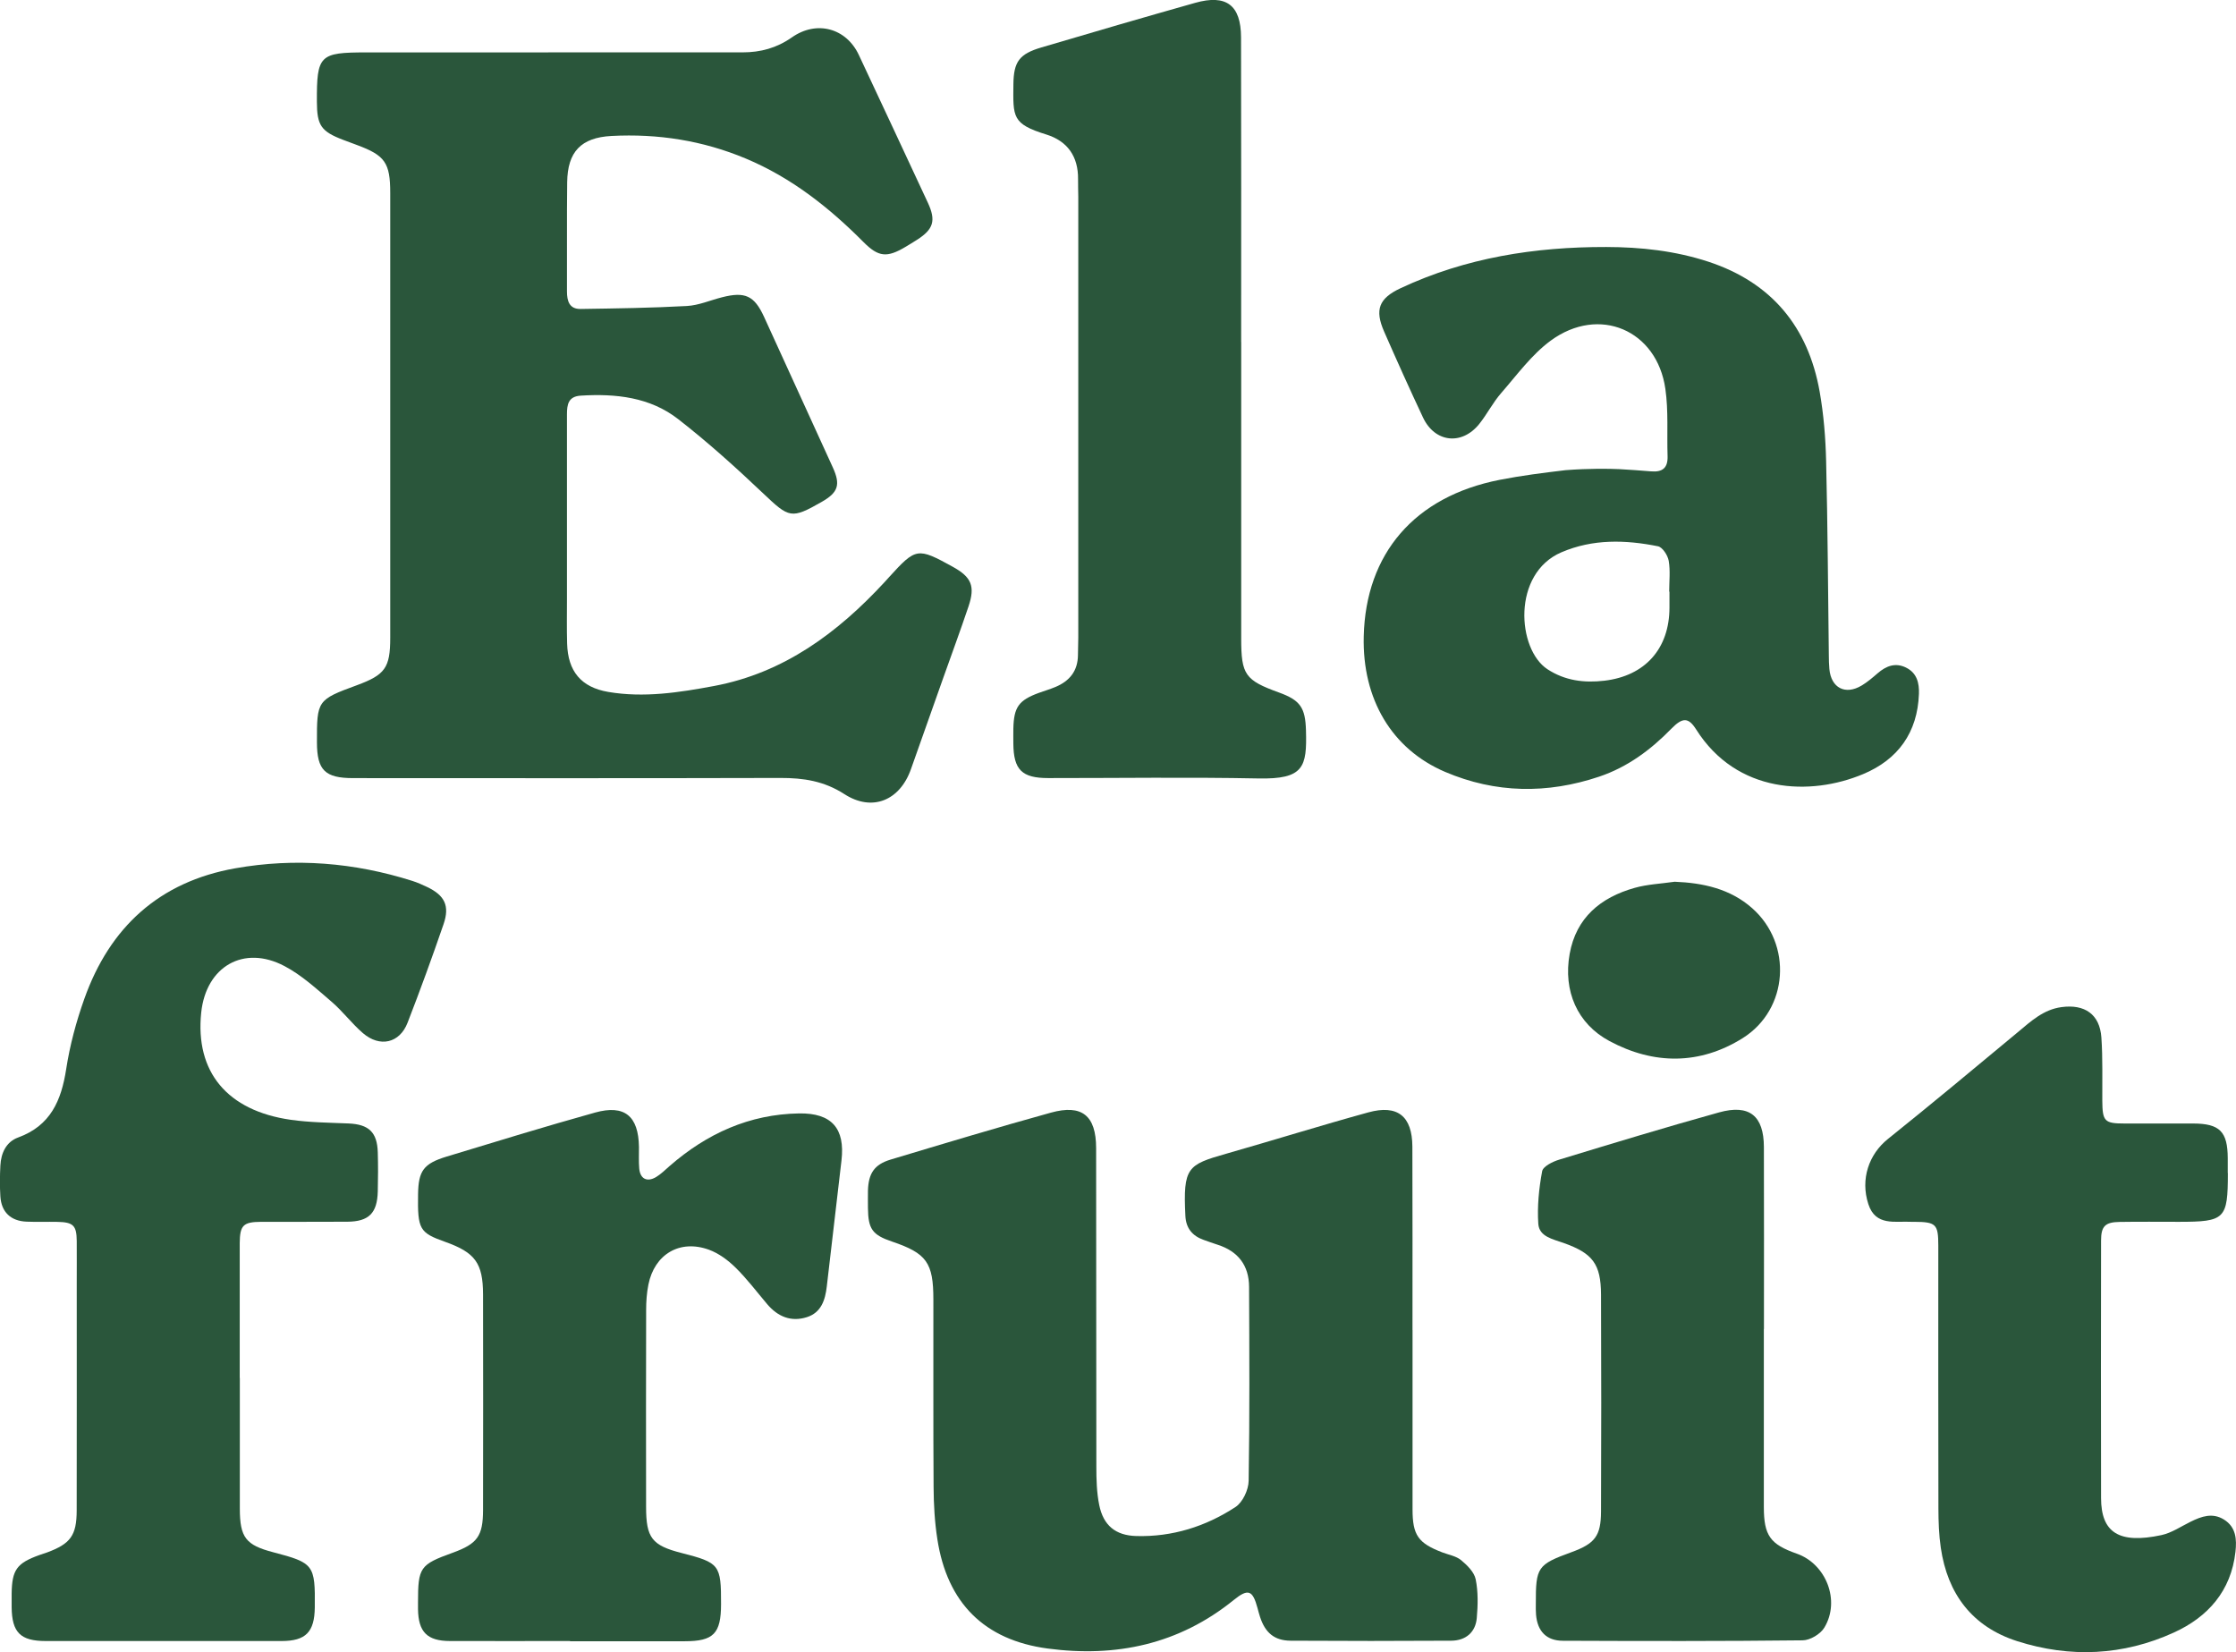
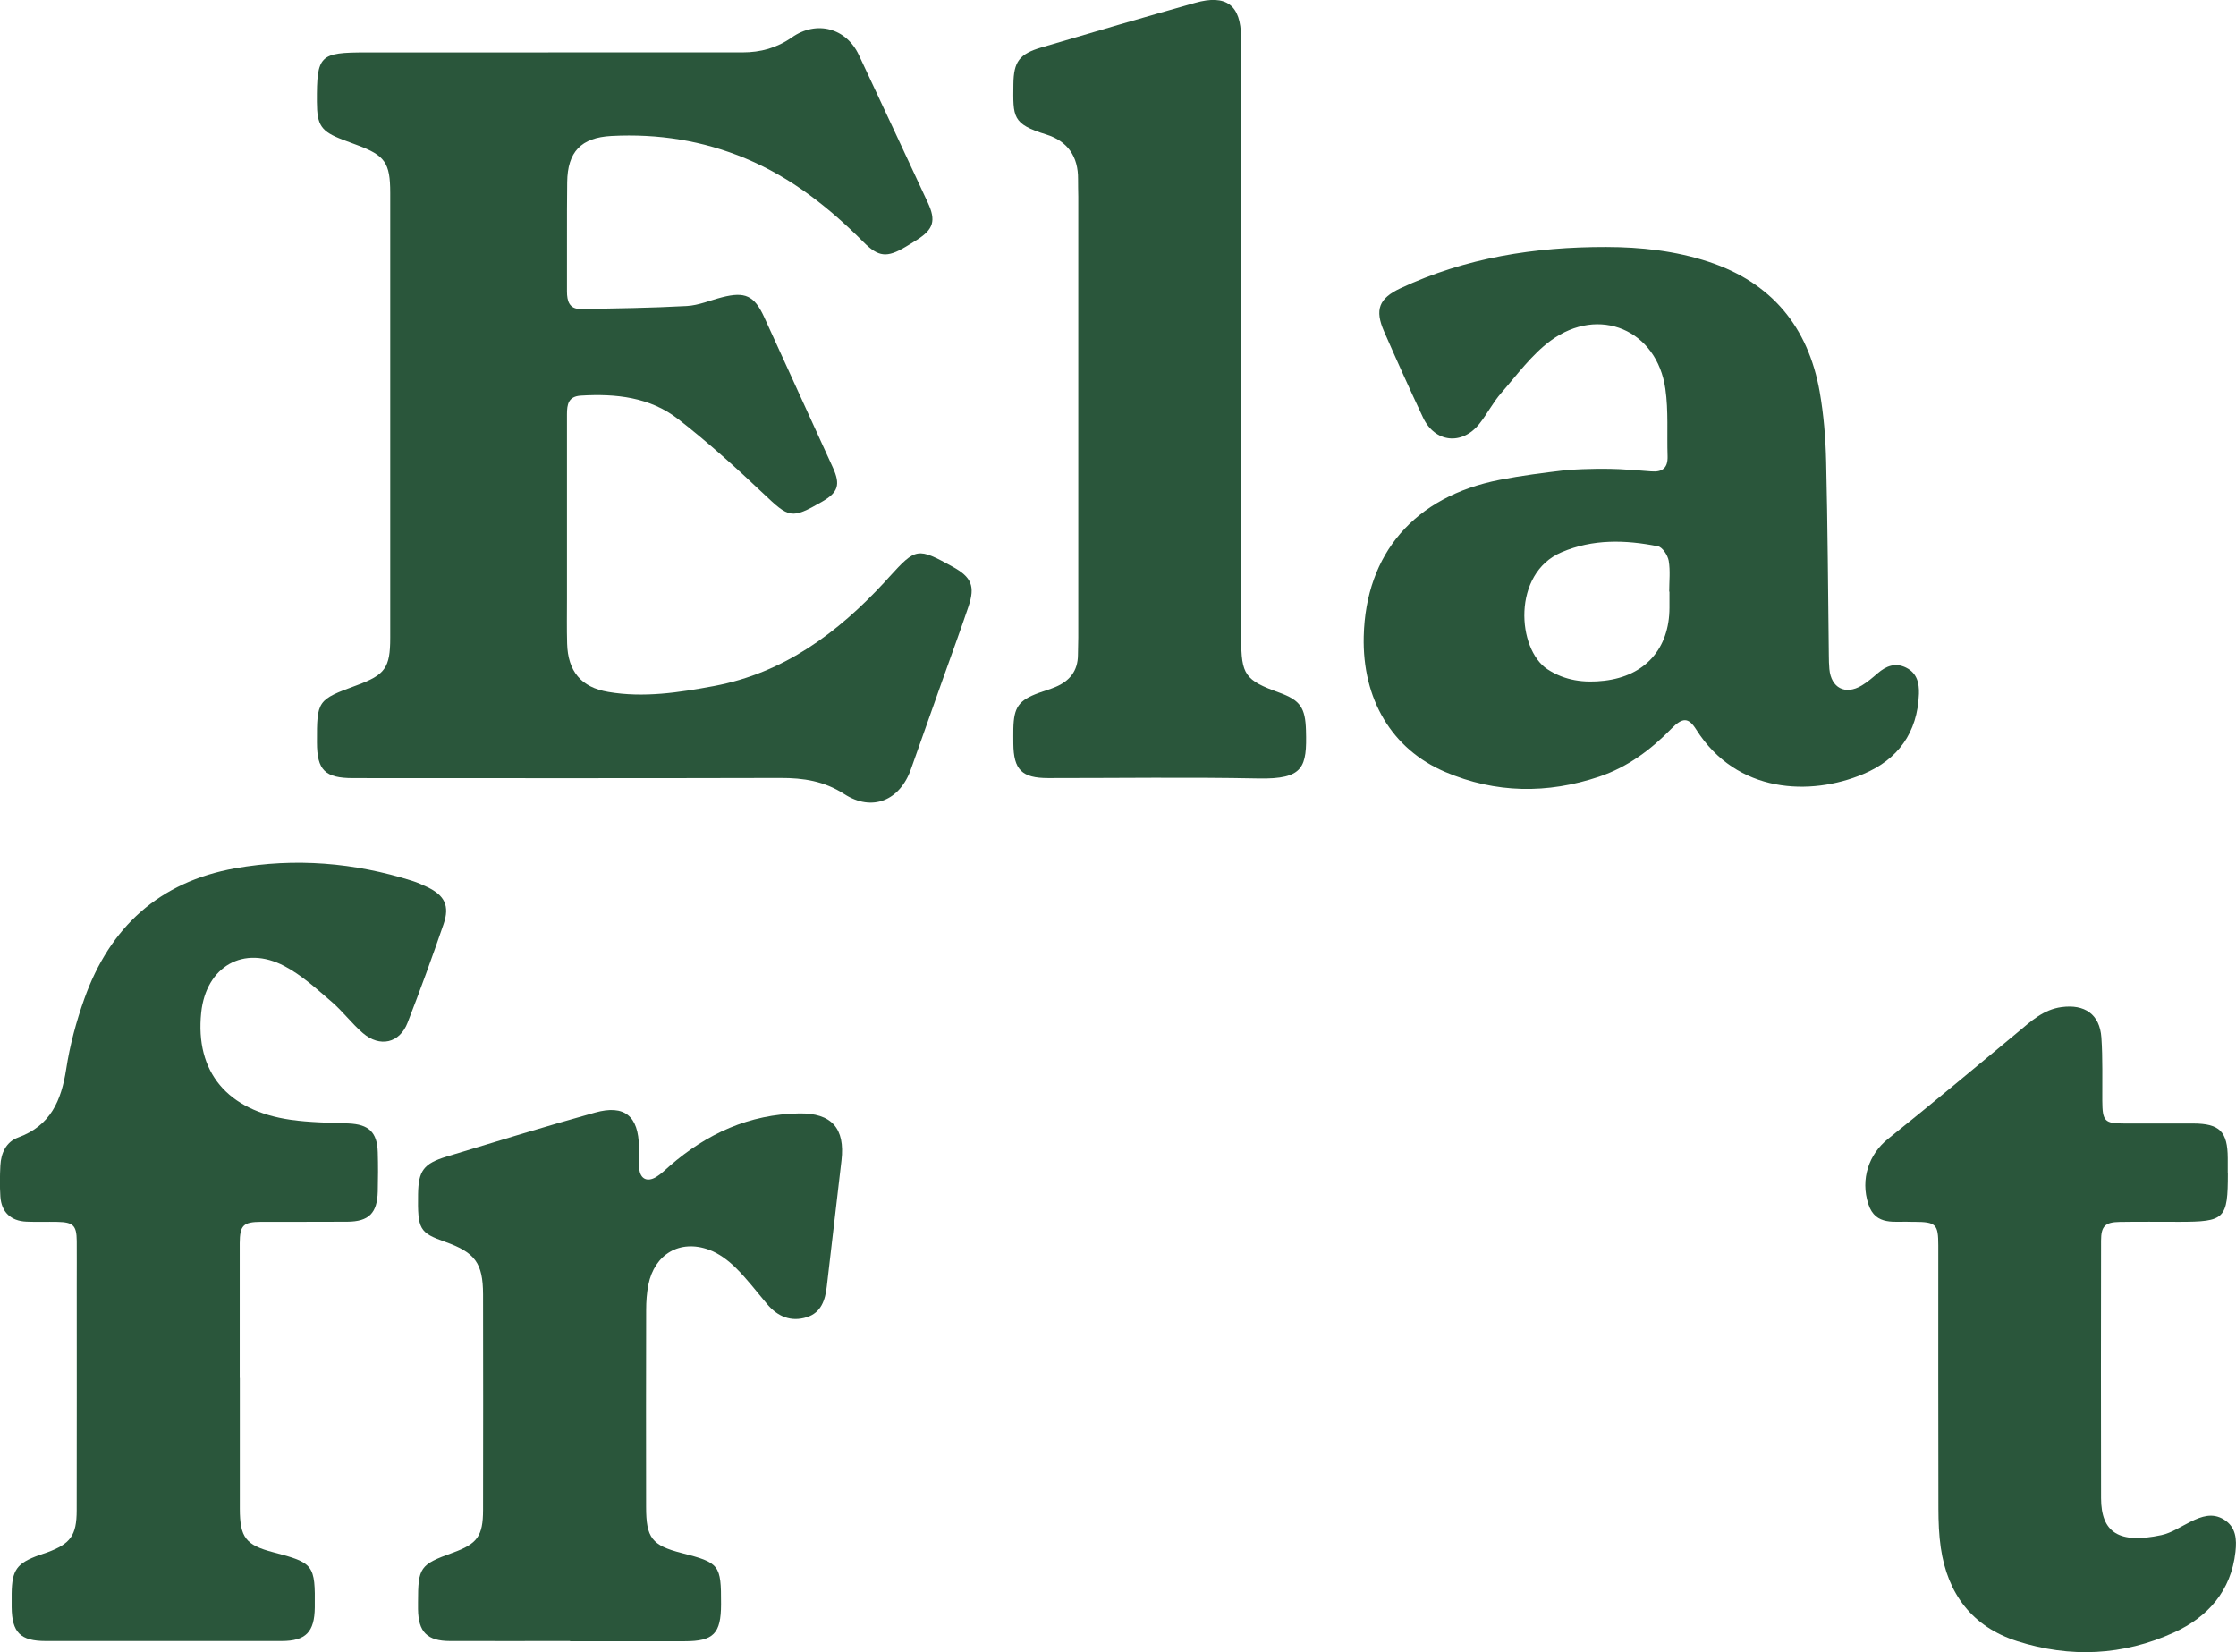
<svg xmlns="http://www.w3.org/2000/svg" id="Capa_1" data-name="Capa 1" viewBox="0 0 414.61 306.34">
  <defs>
    <style>
      .cls-1 {
        fill: #2a563b;
        stroke-width: 0px;
      }
    </style>
  </defs>
  <g>
    <g>
-       <path class="cls-1" d="M261.92,246.61c0,11.08,0,22.17,0,33.25,0,4.82,1.06,6.28,5.56,8,1.17.44,2.53.67,3.44,1.42,1.14.94,2.44,2.23,2.71,3.56.47,2.32.41,4.81.2,7.19-.23,2.62-2.04,4.18-4.76,4.19-9.92.06-19.83.06-29.75,0-3.02-.02-4.72-1.48-5.67-4.39-.18-.55-.33-1.12-.48-1.68-.89-3.28-1.71-3.66-4.39-1.49-10.16,8.23-21.85,10.7-34.51,9.01-11.78-1.57-18.64-8.48-20.46-20.26-.5-3.2-.68-6.46-.7-9.7-.08-11.58-.02-23.17-.04-34.75,0-6.86-1.25-8.57-7.67-10.75-3.64-1.23-4.42-2.32-4.46-6.21,0-1.08-.02-2.17,0-3.25.1-3.19,1.18-4.83,4.2-5.74,9.88-2.97,19.77-5.95,29.71-8.7,5.77-1.6,8.39.53,8.4,6.57.04,19.67,0,39.34.04,59.01,0,2.4.06,4.86.54,7.2.77,3.75,3.01,5.61,6.85,5.72,6.68.19,12.88-1.76,18.41-5.38,1.33-.87,2.41-3.17,2.44-4.83.2-12,.13-24,.08-36-.02-3.95-2.02-6.58-5.82-7.8-.87-.28-1.73-.59-2.6-.9-2.1-.74-3.28-2.17-3.39-4.45-.45-9.01.41-9.49,7.54-11.52,8.8-2.51,17.54-5.24,26.37-7.67,5.44-1.5,8.15.7,8.18,6.35.05,11.33.01,22.67.02,34Z" />
      <path class="cls-1" d="M44.47,255.5c0,8.08-.01,16.17,0,24.25.01,5.34,1.11,6.74,6.2,8.07,7.52,1.97,7.79,2.32,7.7,10.23-.05,4.56-1.67,6.22-6.14,6.23-14.58,0-29.16,0-43.74,0-4.71,0-6.28-1.59-6.33-6.28,0-.83,0-1.67,0-2.5.06-4.42.94-5.65,5.13-7.16.47-.17.95-.31,1.42-.48,4.36-1.61,5.5-3.15,5.51-7.78.03-14,.01-28,.01-42,0-2.67.02-5.33,0-8-.03-2.86-.65-3.46-3.57-3.52-1.92-.04-3.83.04-5.75-.04-2.91-.12-4.65-1.77-4.84-4.66-.12-1.91-.1-3.84,0-5.75.12-2.31,1.07-4.39,3.3-5.2,5.99-2.18,8-6.83,8.9-12.66.68-4.42,1.86-8.82,3.36-13.03,4.72-13.3,13.9-21.72,27.99-24.22,11.1-1.97,22.07-1.07,32.82,2.33.95.3,1.87.71,2.77,1.14,3.24,1.55,4.21,3.47,3.04,6.88-2.11,6.14-4.33,12.24-6.68,18.29-1.47,3.79-5.14,4.63-8.29,1.91-2.07-1.79-3.74-4.05-5.82-5.83-2.77-2.37-5.53-4.92-8.71-6.59-7.56-3.99-14.54.07-15.44,8.61-1.15,10.99,4.79,18.2,16.6,19.89,3.53.5,7.13.53,10.71.68,3.75.16,5.32,1.61,5.43,5.35.07,2.41.06,4.83,0,7.25-.1,4.03-1.65,5.59-5.65,5.62-5.33.04-10.66,0-16,.02-3.31.02-3.92.65-3.95,3.95,0,.08,0,.17,0,.25,0,8.25,0,16.5,0,24.75Z" />
      <path class="cls-1" d="M105.68,304.28c-7.41,0-14.83.02-22.24,0-4.23-.01-5.87-1.67-5.93-5.91,0-.42,0-.83,0-1.25,0-6.51.35-7.01,6.43-9.21,4.56-1.65,5.62-3.07,5.63-7.92.02-13.33.03-26.66,0-39.99-.02-5.82-1.49-7.77-7.04-9.74-4.75-1.69-5.11-2.31-5.01-8.84.07-4.32,1-5.66,5.31-6.97,9.15-2.78,18.3-5.59,27.52-8.16,5.47-1.52,8.04.65,8.13,6.37.02,1.33-.07,2.67.05,4,.17,1.94,1.46,2.59,3.14,1.58.91-.55,1.69-1.34,2.51-2.05,6.89-6,14.76-9.59,24-9.74,6.03-.09,8.55,2.77,7.85,8.74-.91,7.78-1.82,15.55-2.72,23.33-.29,2.53-1.03,4.86-3.7,5.71-2.93.93-5.39-.1-7.35-2.41-1.94-2.29-3.75-4.7-5.88-6.79-1.39-1.37-3.11-2.64-4.91-3.3-5.4-1.98-10.11.82-11.24,6.46-.31,1.54-.42,3.14-.42,4.71-.03,12.17-.03,24.33-.01,36.5,0,5.77,1.08,7.15,6.59,8.56,7.05,1.81,7.33,2.16,7.31,9.51-.01,5.44-1.4,6.85-6.74,6.85-7.08,0-14.16,0-21.24,0Z" />
      <path class="cls-1" d="M413.1,217.52c0,8.52-.51,9.03-9.07,9.03-3.67,0-7.33-.04-11,.02-2.68.04-3.44.79-3.44,3.46-.02,15.92-.04,31.84,0,47.76.02,6.35,3.28,8.54,11.19,6.85,1.9-.41,3.64-1.61,5.43-2.49,2.01-.99,4.04-1.71,6.16-.4,2.28,1.41,2.39,3.71,2.14,5.99-.81,7.25-5.1,12.09-11.43,14.97-9.39,4.28-19.21,4.73-29.02,1.6-8.36-2.67-12.94-8.76-14.19-17.34-.35-2.38-.43-4.82-.44-7.23-.04-16.25-.02-32.51-.02-48.76,0-4.01-.42-4.41-4.46-4.43-.17,0-.33,0-.5,0-3.05-.17-6.66.86-8.01-3.28-1.52-4.66.13-9.27,3.6-12.06,8.12-6.51,16.11-13.17,24.11-19.82,2.44-2.03,4.73-4.19,8.09-4.65,4.32-.59,7.11,1.33,7.41,5.63.27,3.9.14,7.83.17,11.74.03,3.81.41,4.21,4.12,4.21,4.25,0,8.5-.01,12.75,0,4.91.02,6.37,1.5,6.39,6.43,0,.92,0,1.83,0,2.75Z" />
-       <path class="cls-1" d="M327.06,246.42c0,11,0,21.99,0,32.99,0,5.31,1.17,6.94,6.11,8.67,5.44,1.91,8.12,8.72,5.11,13.71-.72,1.2-2.64,2.35-4.02,2.36-14.82.17-29.65.14-44.47.08-3.05-.01-4.71-1.76-4.97-4.83-.06-.66-.04-1.33-.04-2-.02-6.83.29-7.29,6.62-9.6,4.33-1.58,5.45-2.99,5.47-7.53.05-13.41.06-26.83,0-40.24-.03-5.68-1.56-7.65-6.94-9.56-1.95-.7-4.52-1.15-4.69-3.54-.22-3.23.12-6.56.71-9.75.16-.9,1.94-1.79,3.14-2.15,9.87-3.01,19.74-6.01,29.67-8.77,5.62-1.56,8.29.63,8.31,6.41.04,11.25.01,22.49.01,33.74Z" />
+       <path class="cls-1" d="M327.06,246.42Z" />
    </g>
-     <path class="cls-1" d="M310.47,163.49c5.33.21,10.34,1.3,14.42,4.9,7.52,6.64,6.77,18.76-1.75,24.1-7.97,4.99-16.49,4.95-24.71.54-5.97-3.2-8.6-9.29-7.38-16.14,1.2-6.74,5.76-10.49,12.05-12.26,2.37-.67,4.91-.77,7.37-1.13Z" />
  </g>
  <g>
    <path class="cls-1" d="M101.69,9.71c12,0,23.99-.02,35.99,0,3.35,0,6.34-.81,9.14-2.77,4.6-3.24,10.1-1.73,12.43,3.25,4.28,9.12,8.54,18.25,12.79,27.38,1.55,3.33,1.07,4.94-2.03,6.91-.7.45-1.41.88-2.13,1.31-3.4,2.02-4.98,1.89-7.74-.88-6.39-6.43-13.39-11.97-21.85-15.51-7.99-3.35-16.31-4.64-24.9-4.19-5.67.3-8.15,2.95-8.22,8.57-.08,6.75-.01,13.5-.04,20.25,0,1.78.43,3.29,2.53,3.26,6.57-.1,13.15-.19,19.7-.55,2.2-.12,4.35-1.07,6.53-1.62,4.26-1.09,5.98-.3,7.78,3.62,4.27,9.31,8.52,18.62,12.76,27.94,1.46,3.2.99,4.63-2.03,6.36-5.69,3.26-6.06,3.02-10.88-1.55-5.06-4.8-10.26-9.49-15.76-13.77-5.23-4.08-11.58-4.76-18.06-4.36-2.33.14-2.57,1.65-2.57,3.47.01,11.42,0,22.83,0,34.25,0,2.75-.05,5.5.03,8.25.14,5.11,2.57,8.11,7.64,8.97,6.59,1.12,13.13.11,19.6-1.1,12.95-2.43,22.92-9.85,31.64-19.28.28-.31.56-.62.84-.93,4.96-5.45,5.25-5.5,11.78-1.9,3.48,1.92,4.2,3.59,2.92,7.38-1.49,4.42-3.1,8.79-4.66,13.18-2,5.65-4.01,11.29-6,16.95-2.04,5.82-7.18,7.99-12.36,4.64-3.74-2.42-7.58-3-11.84-2.99-26.41.07-52.82.04-79.23.03-5.23,0-6.71-1.47-6.72-6.63-.02-7.77.07-7.9,7.37-10.58,5.27-1.94,6.22-3.24,6.22-8.81.01-27.5.01-55,0-82.5,0-5.59-.98-6.95-6.17-8.87-.86-.32-1.72-.64-2.57-.96-4.08-1.56-4.84-2.66-4.86-7.05-.03-8.66.47-9.16,9.16-9.16,11.25,0,22.49,0,33.74,0Z" />
    <path class="cls-1" d="M230.15,63.42c0,18.33,0,36.66,0,54.99,0,6.7.72,7.72,7.02,10,3.96,1.44,4.87,2.82,4.99,7.03.19,6.78-.39,9.07-8.82,8.9-12.99-.26-25.99-.06-38.98-.07-4.88,0-6.42-1.54-6.46-6.39,0-.92-.02-1.83,0-2.75.09-4.02.98-5.28,4.74-6.66,1.02-.37,2.06-.67,3.06-1.09,2.62-1.09,4.16-2.97,4.18-5.92,0-1.08.06-2.17.06-3.25,0-27.24,0-54.49,0-81.73,0-1.08-.06-2.17-.04-3.25.05-4.21-1.96-7.07-5.89-8.29-6.37-1.97-6.16-3.24-6.1-9.32.05-4.18,1.09-5.61,5.18-6.82,9.49-2.81,19-5.58,28.52-8.27,5.77-1.63,8.49.41,8.51,6.39.05,18.83.02,37.66.02,56.49Z" />
    <path class="cls-1" d="M353.44,123.79c-1.99-.98-3.69-.32-5.27,1.04-.94.81-1.9,1.64-2.97,2.28-3.04,1.82-5.67.45-5.99-3.07-.08-.83-.09-1.66-.1-2.5-.15-12-.21-24.01-.5-36-.1-4.32-.45-8.67-1.2-12.92-2.13-12.01-8.91-20.23-20.62-24.09-6.15-2.02-12.52-2.72-18.96-2.73-13.22-.03-26.05,1.98-38.13,7.64-4.04,1.89-4.82,4-3.05,8.04,2.34,5.34,4.73,10.66,7.21,15.93,2.19,4.66,7.2,5.23,10.44,1.19,1.45-1.82,2.52-3.96,4.04-5.7,2.94-3.37,5.66-7.14,9.2-9.74,8.97-6.57,19.7-1.97,21.26,8.94.59,4.09.27,8.31.41,12.48.07,2.18-.94,3-3.06,2.82-1.95-.17-3.9-.29-5.86-.41-2-.09-5.57-.15-10.01.19-4.09.49-8.17,1-12.19,1.79-15.81,3.1-24.85,13.68-25.22,29.03-.28,11.61,5.18,20.9,15.1,25.13,9.36,3.99,18.95,4.1,28.55.88,5.24-1.76,9.56-4.96,13.4-8.9,2.07-2.12,3.16-2.11,4.58.13,7.55,11.96,21.21,12.38,30.96,8.3,6.47-2.7,10.1-7.7,10.36-14.88.07-2.01-.37-3.87-2.37-4.86ZM309.56,109.69c0,1,0,2,0,3-.02,7.58-4.51,12.65-12.1,13.53-3.71.43-7.26,0-10.52-2.13-5.64-3.69-6.62-17.75,2.6-21.69,5.82-2.49,11.86-2.32,17.89-1.11.84.17,1.81,1.67,1.99,2.69.32,1.86.09,3.81.09,5.72.02,0,.04,0,.06,0Z" />
  </g>
</svg>